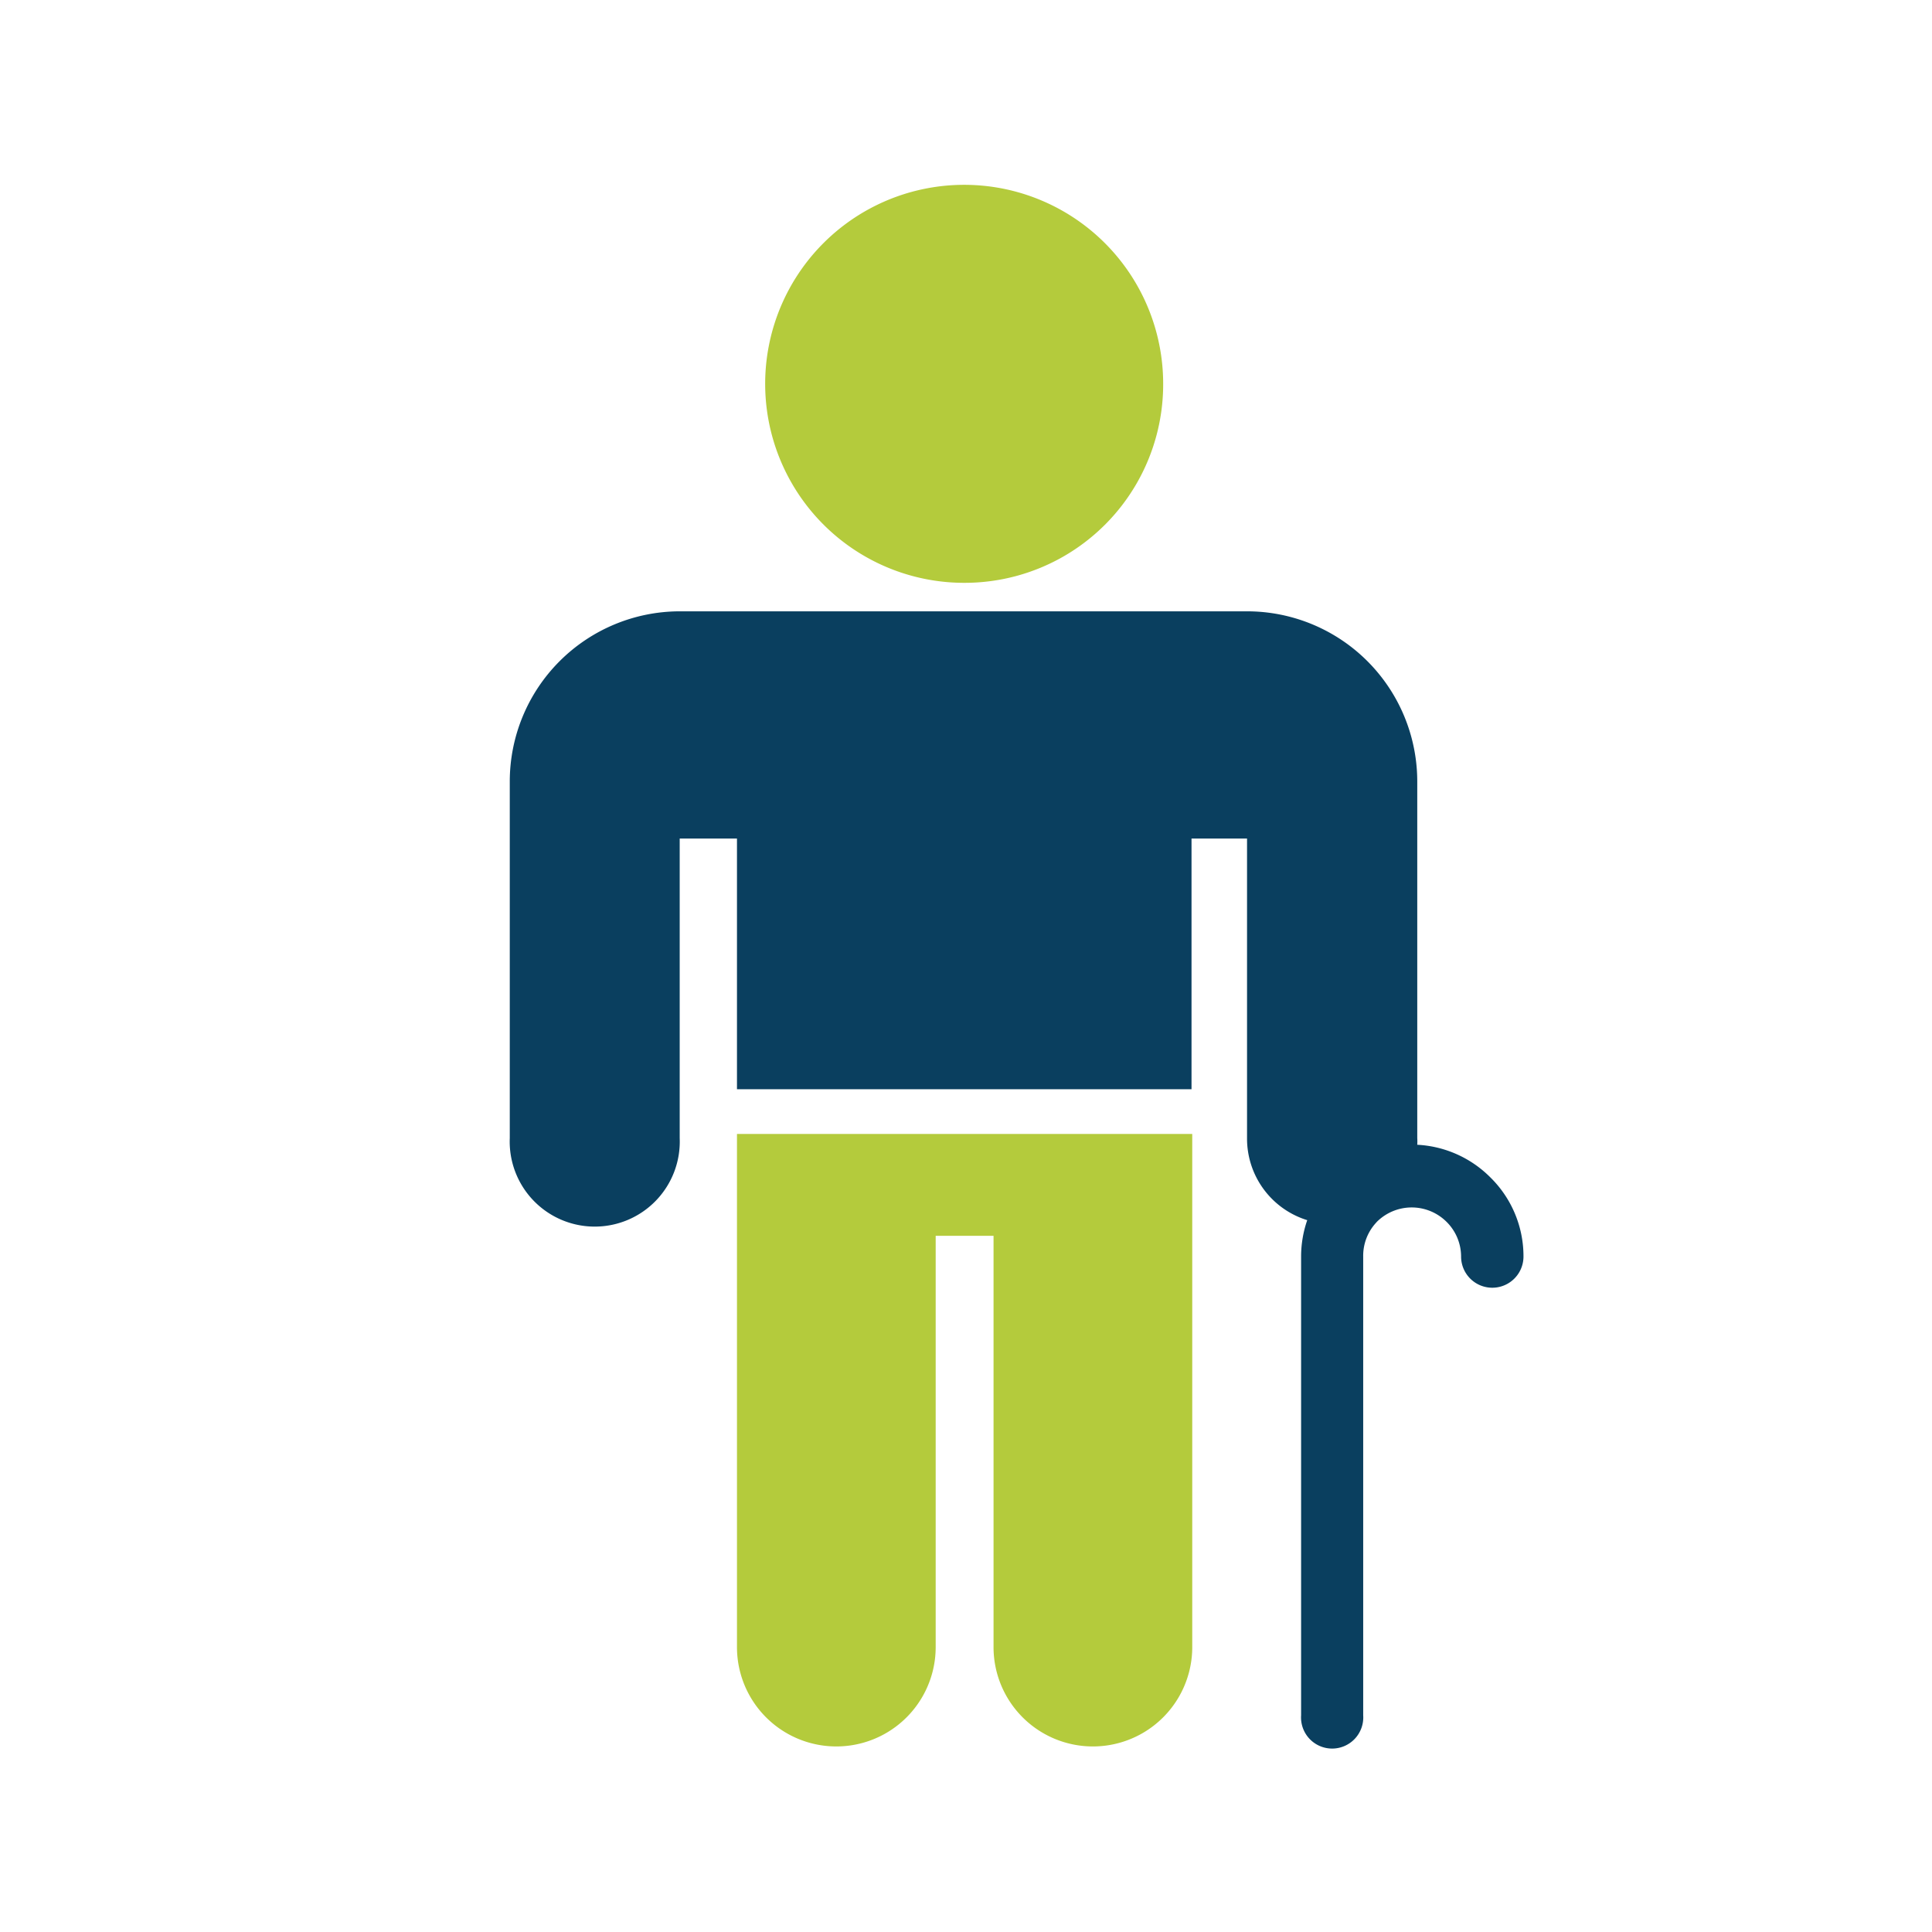
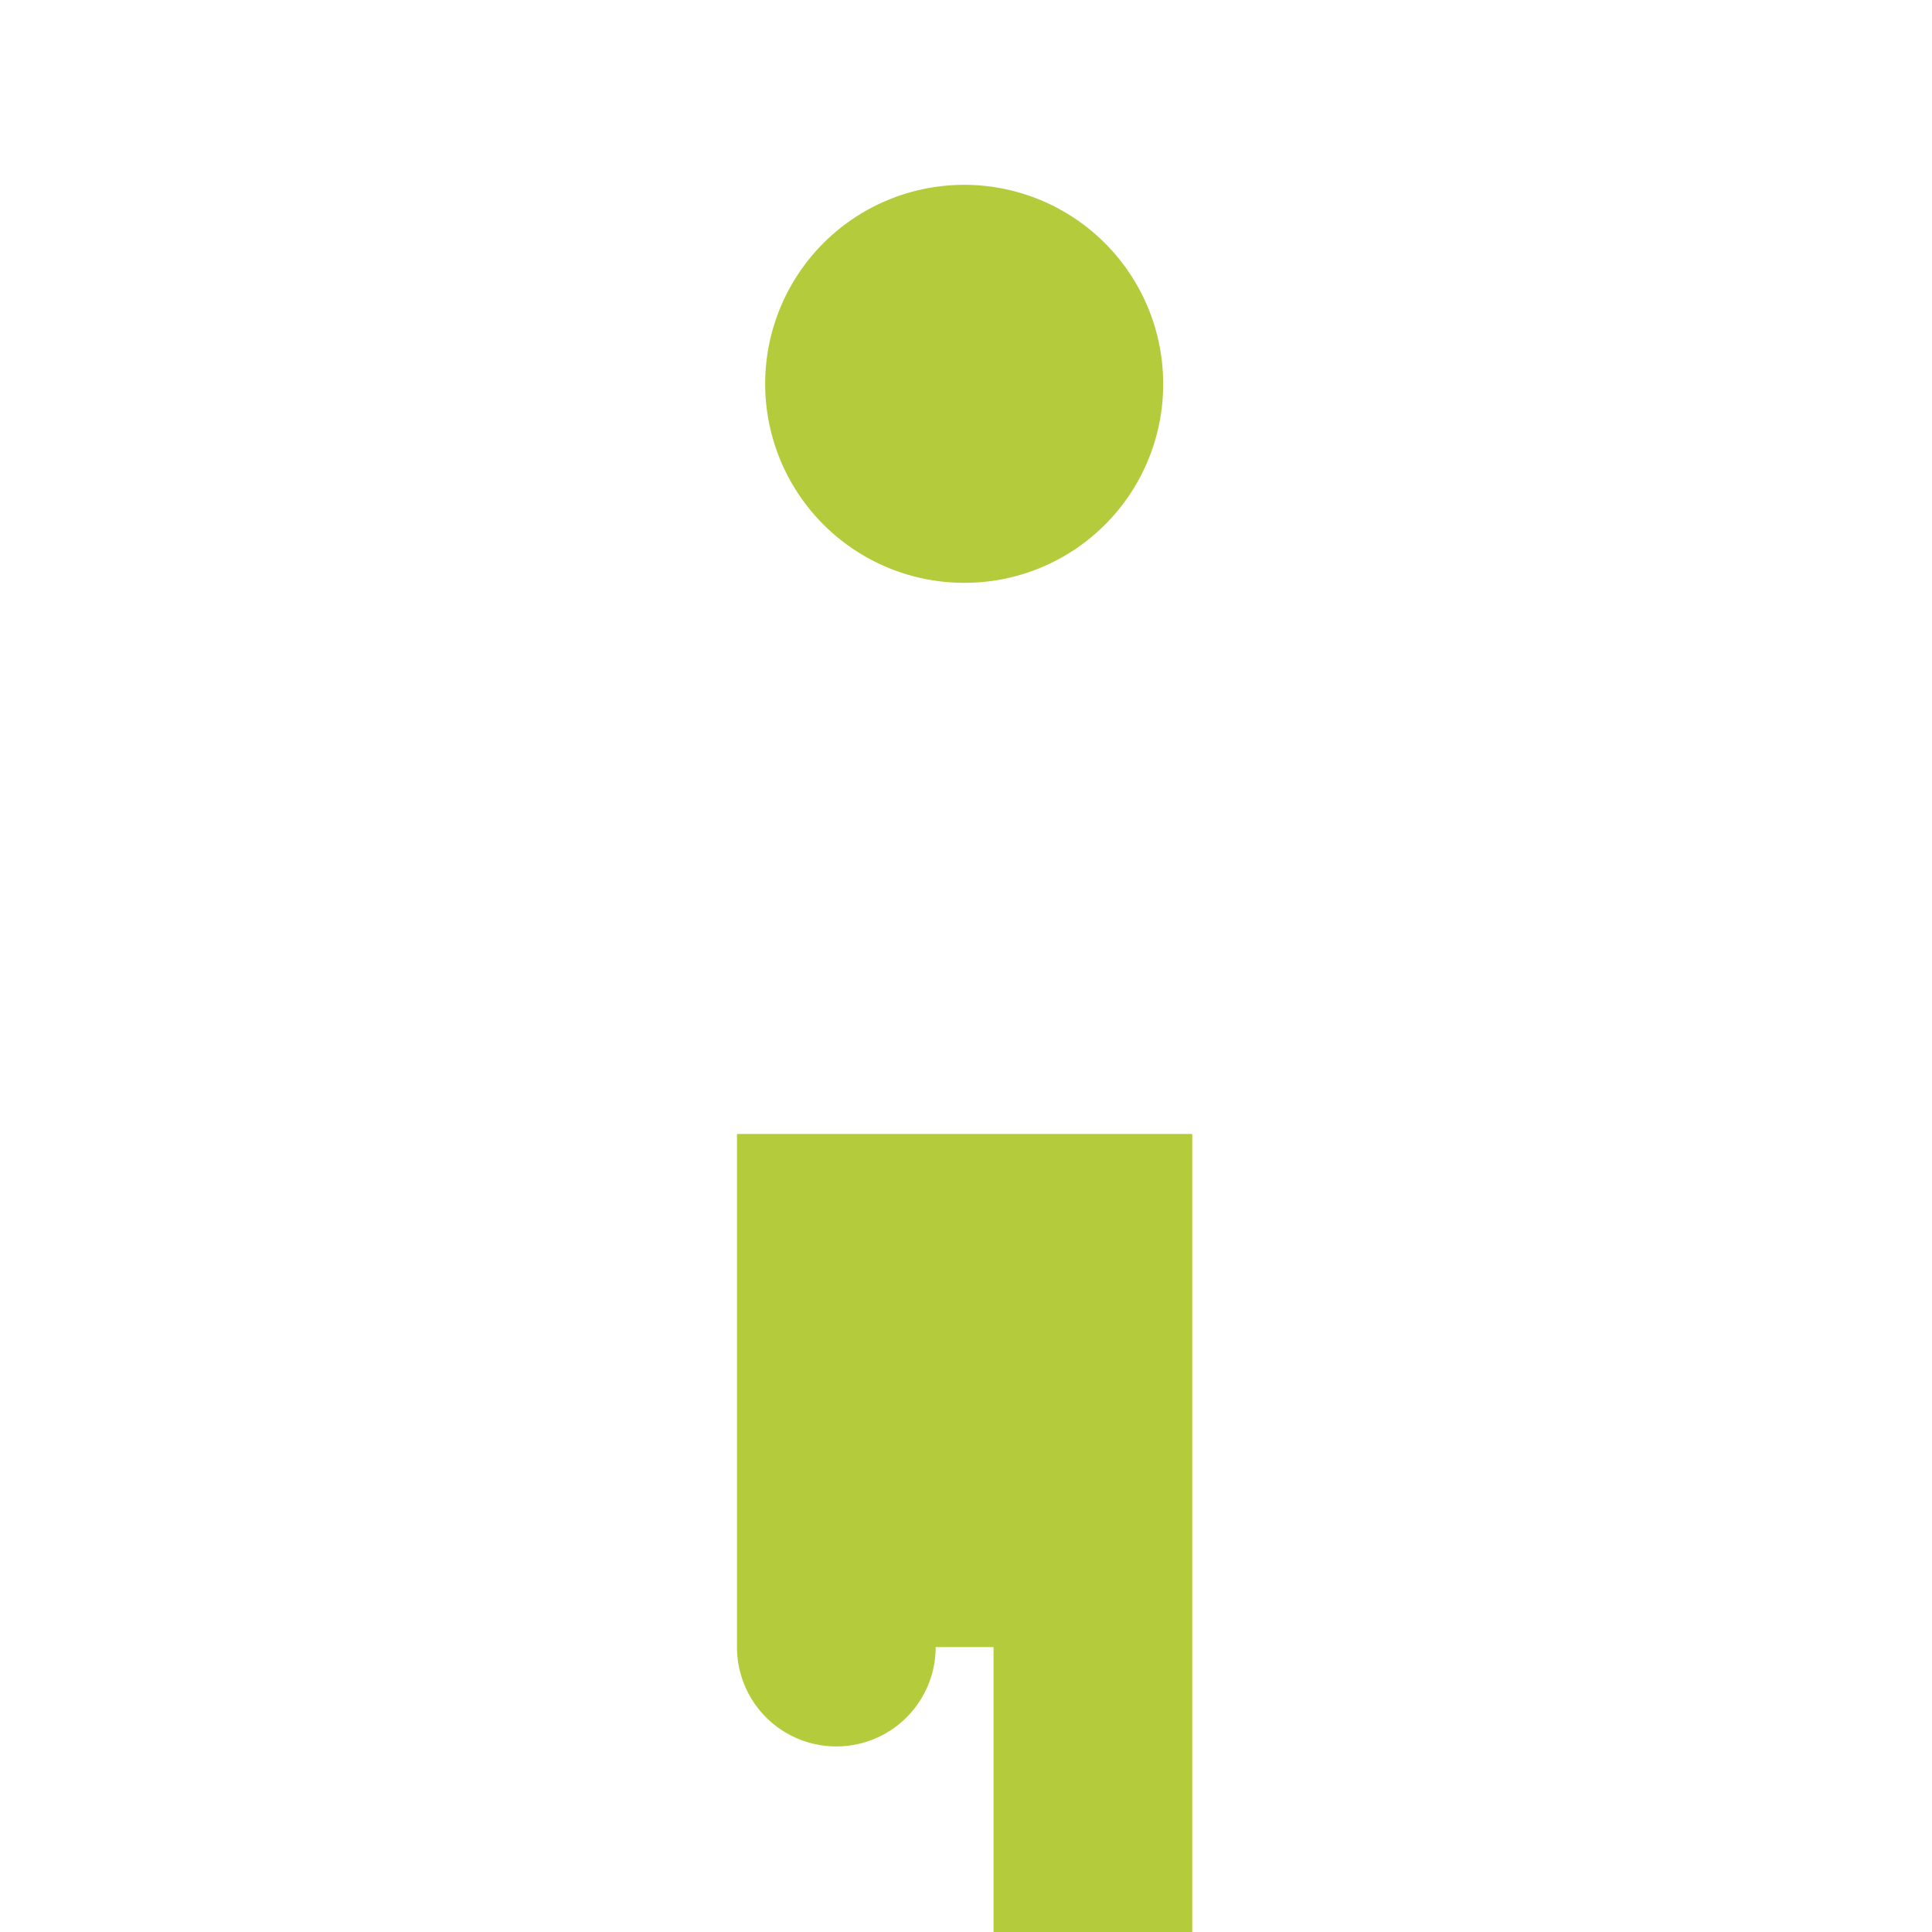
<svg xmlns="http://www.w3.org/2000/svg" viewBox="0 0 132.23 132.23">
  <defs>
    <style>.cls-2{fill:#b4cb3c;}.cls-2,.cls-3{fill-rule:evenodd;}.cls-3{fill:#0a3f5f;}</style>
  </defs>
-   <path class="cls-2" d="M50.44,77.61v35.12a6.8,6.8,0,0,0,13.6,0V84.58H68v28.15a6.8,6.8,0,0,0,13.6,0V77.61ZM79.61,26.3A13.62,13.62,0,1,0,66,39.89,13.59,13.59,0,0,0,79.61,26.3Z" />
-   <path class="cls-3" d="M104.27,86A2.13,2.13,0,1,1,100,86a3.35,3.35,0,0,0-1-2.38h0a3.38,3.38,0,0,0-4.76,0l-.08.09A3.33,3.33,0,0,0,93.3,86V117.4a2.13,2.13,0,1,1-4.25,0V86a7.61,7.61,0,0,1,.42-2.49,5.84,5.84,0,0,1-4.12-5.58V57.39h-3.8V74.55H50.44V57.39H46.52v20.5a5.82,5.82,0,1,1-11.63,0V53.49A11.65,11.65,0,0,1,46.52,41.84H85.35A11.65,11.65,0,0,1,97,53.49v24.4a3.46,3.46,0,0,1,0,.46A7.61,7.61,0,0,1,102,80.58h0A7.56,7.56,0,0,1,104.27,86Z" />
+   <path class="cls-2" d="M50.44,77.61v35.12a6.8,6.8,0,0,0,13.6,0H68v28.15a6.8,6.8,0,0,0,13.6,0V77.61ZM79.61,26.3A13.62,13.62,0,1,0,66,39.89,13.59,13.59,0,0,0,79.61,26.3Z" />
</svg>